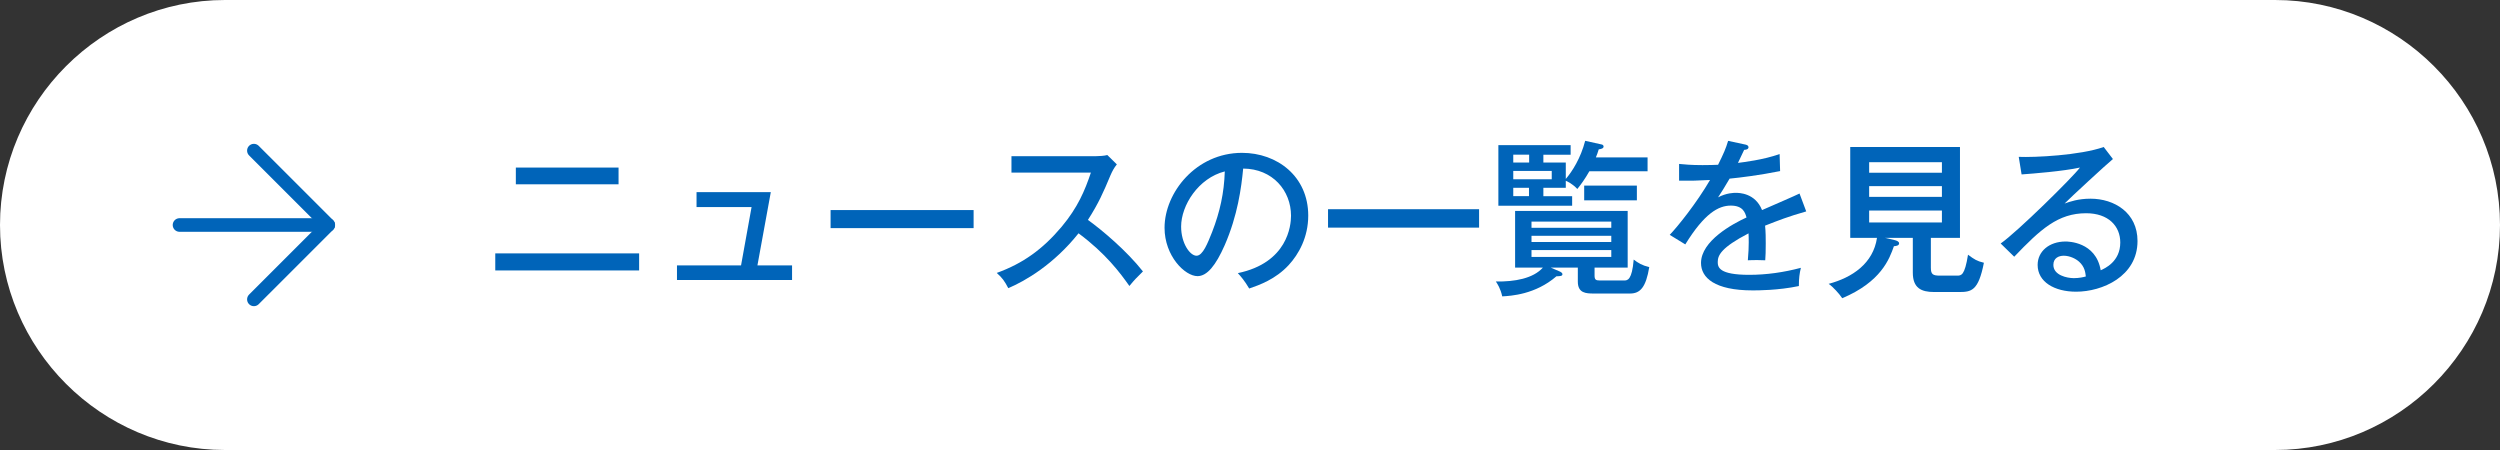
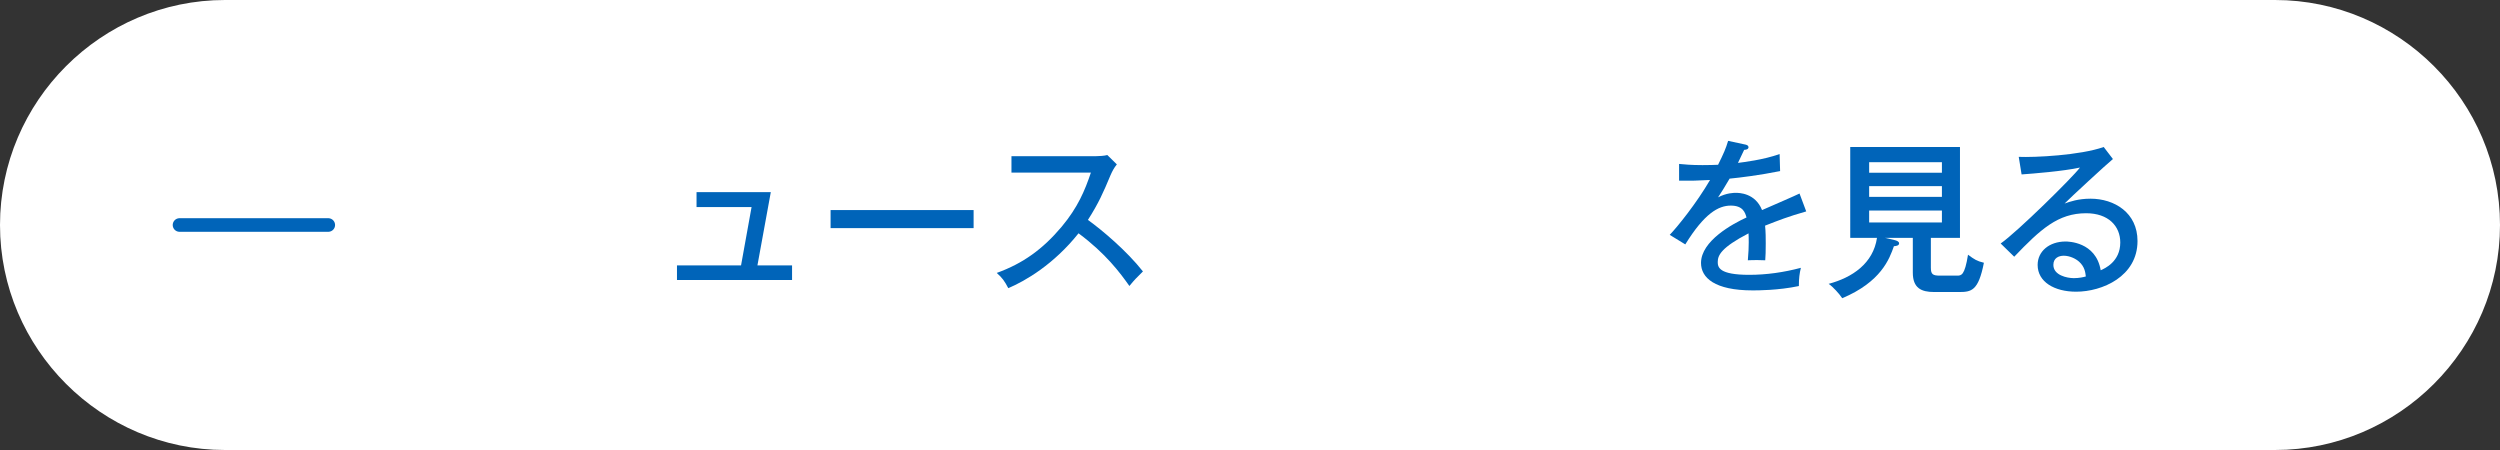
<svg xmlns="http://www.w3.org/2000/svg" version="1.1" x="0px" y="0px" viewBox="0 0 200 36" enable-background="new 0 0 200 36" xml:space="preserve">
  <rect x="0" y="0" width="200" height="36" fill="#333333" stroke="none" />
  <g id="スライド1">
</g>
  <g id="キャッチコピー">
</g>
  <g id="レイヤー_1">
</g>
  <g id="フッター">
</g>
  <g id="NEWS">
    <g>
      <g>
        <g>
          <path fill="#FFFFFF" d="M200,18c0,9.9-8.1,18-18,18H18C8.1,36,0,27.9,0,18l0,0C0,8.1,8.1,0,18,0h164C191.9,0,200,8.1,200,18      L200,18z" />
        </g>
        <g>
-           <path fill="#0064B9" d="M51.13,20.271v1.365H39.622v-1.365H51.13z M49.484,13.405v1.339h-8.217v-1.339H49.484z" />
          <path fill="#0064B9" d="M63.365,21.234v1.164h-9.207v-1.164h5.125l0.843-4.671h-4.403v-1.19h5.941l-1.07,5.861H63.365z" />
          <path fill="#0064B9" d="M77.888,16.805v1.445H66.447v-1.445H77.888z" />
          <path fill="#0064B9" d="M80.917,13.807v-1.312h6.758c0.214,0,0.696-0.026,0.91-0.093l0.763,0.749      c-0.228,0.281-0.361,0.535-0.509,0.87c-0.575,1.378-0.95,2.234-1.806,3.572c1.137,0.816,3.104,2.476,4.402,4.122      c-0.562,0.562-0.629,0.615-1.084,1.164c-0.736-1.044-1.887-2.596-4.068-4.215c-1.98,2.488-4.255,3.813-5.621,4.389      c-0.294-0.562-0.468-0.816-0.923-1.218c2.114-0.763,3.693-1.913,5.192-3.693c1.298-1.552,1.86-2.903,2.342-4.336H80.917z" />
-           <path fill="#0064B9" d="M99.026,21.85c3.988-0.83,4.256-3.813,4.256-4.59c0-2.008-1.472-3.761-3.828-3.774      c-0.147,1.539-0.441,3.747-1.472,6.116c-0.723,1.646-1.418,2.489-2.182,2.489c-1.003,0-2.636-1.606-2.636-3.868      c0-2.81,2.516-5.995,6.196-5.995c2.823,0,5.299,1.888,5.299,5.019c0,1.739-0.763,3.091-1.565,3.961      c-1.057,1.138-2.342,1.593-3.158,1.874C99.562,22.452,99.294,22.144,99.026,21.85z M94.49,18.129      c0,1.339,0.709,2.329,1.231,2.329c0.508,0,0.896-1.018,1.245-1.887c0.629-1.619,0.963-3.132,1.017-4.858      C95.868,14.249,94.49,16.43,94.49,18.129z" />
-           <path fill="#0064B9" d="M118.327,16.737v1.473h-12.084v-1.473H118.327z" />
-           <path fill="#0064B9" d="M127.564,22.023c0,0.348,0.094,0.415,0.415,0.415h1.967c0.254,0,0.616-0.04,0.75-1.673      c0.348,0.268,0.669,0.469,1.245,0.603c-0.268,1.619-0.723,2.114-1.539,2.114h-2.891c-0.629,0-1.285-0.027-1.285-0.95v-1.124      h-2.167l0.682,0.294c0.134,0.054,0.254,0.134,0.254,0.228c0,0.161-0.174,0.161-0.482,0.174c-1.686,1.459-3.64,1.566-4.335,1.606      c-0.134-0.629-0.388-1.004-0.509-1.191c1.512,0.026,2.984-0.241,3.76-1.11h-2.221v-4.537h9.006v4.537h-2.649V22.023z       M125.263,13.004v1.312c0.509-0.589,1.191-1.659,1.552-3.051l1.325,0.294c0.081,0.014,0.147,0.08,0.147,0.161      c0,0.16-0.201,0.2-0.388,0.228c-0.08,0.28-0.134,0.401-0.228,0.642h4.135V13.7h-4.657c-0.348,0.615-0.682,1.07-0.963,1.418      c-0.388-0.415-0.79-0.602-0.923-0.655v0.562h-1.793v0.669h2.302v0.764h-5.902v-4.845h5.781v0.763h-2.181v0.629H125.263z       M122.332,13.004v-0.629h-1.271v0.629H122.332z M121.061,13.673v0.669h3.078v-0.669H121.061z M121.061,15.024v0.669h1.258      v-0.669H121.061z M128.903,18.223v-0.495h-6.383v0.495H128.903z M122.52,18.865v0.495h6.383v-0.495H122.52z M122.52,20.003      v0.549h6.383v-0.549H122.52z M130.95,16.028h-4.215v-1.178h4.215V16.028z" />
          <path fill="#0064B9" d="M139.599,11.559c0.08,0.014,0.281,0.054,0.281,0.228c0,0.04-0.014,0.188-0.348,0.201      c-0.107,0.24-0.214,0.468-0.495,1.044c0.401-0.054,2.034-0.241,3.332-0.71l0.04,1.365c-1.672,0.335-3.185,0.521-4.041,0.603      c-0.442,0.749-0.629,1.057-0.923,1.498c0.682-0.361,1.271-0.361,1.418-0.361c0.241,0,1.552,0,2.101,1.379      c1.004-0.441,2.596-1.124,2.998-1.325l0.536,1.432c-1.459,0.415-2.235,0.723-3.292,1.138c0.053,0.495,0.053,1.018,0.053,1.432      c0,0.63-0.013,0.978-0.04,1.339c-0.228-0.014-0.896-0.027-1.392,0c0.107-1.151,0.067-1.954,0.054-2.154      c-2.182,1.137-2.462,1.753-2.462,2.288c0,0.415,0.094,1.03,2.516,1.03c1.392,0,2.784-0.201,4.135-0.562      c-0.107,0.455-0.161,0.816-0.161,1.459c-1.646,0.348-3.306,0.348-3.693,0.348c-3.051,0-4.135-1.017-4.135-2.194      c0-1.767,2.529-3.131,3.64-3.64c-0.107-0.375-0.268-0.95-1.258-0.95s-2.114,0.629-3.64,3.104l-1.245-0.763      c0.629-0.656,2.141-2.529,3.225-4.39c-1.084,0.054-1.418,0.067-2.476,0.054v-1.338c0.428,0.04,0.95,0.094,1.874,0.094      c0.535,0,0.977-0.014,1.245-0.027c0.455-0.923,0.615-1.284,0.803-1.913L139.599,11.559z" />
          <path fill="#0064B9" d="M154.47,21.435c0,0.522,0.174,0.615,0.723,0.615h1.365c0.348,0,0.616,0,0.883-1.672      c0.509,0.374,0.709,0.508,1.271,0.642c-0.442,2.262-1.004,2.342-2.007,2.342h-1.967c-1.044,0-1.713-0.32-1.713-1.552v-2.783      h-2.235l0.803,0.187c0.147,0.041,0.334,0.107,0.334,0.255c0,0.174-0.214,0.214-0.415,0.228c-0.361,1.03-1.03,2.85-4.135,4.161      c-0.214-0.334-0.75-0.923-1.084-1.15c1.9-0.509,3.56-1.633,3.867-3.68h-2.141V11.76h8.779v7.267h-2.329V21.435z M155.353,13.82      v-0.843h-5.821v0.843H155.353z M149.532,14.891v0.856h5.821v-0.856H149.532z M149.532,16.845v0.95h5.821v-0.95H149.532z" />
-           <path fill="#0064B9" d="M169.034,12.723c-0.482,0.389-3.439,3.118-3.868,3.56c0.415-0.146,1.084-0.388,2.074-0.388      c1.914,0,3.761,1.124,3.761,3.386c0,2.837-2.824,4.055-4.912,4.055c-1.726,0-3.078-0.776-3.078-2.142      c0-1.083,0.923-1.873,2.235-1.873c0.161,0,2.422,0,2.81,2.302c0.321-0.147,1.566-0.683,1.566-2.222      c0-1.312-0.95-2.342-2.73-2.342c-2.248,0-3.64,1.271-5.754,3.479l-1.084-1.058c1.325-0.923,5.768-5.299,6.343-6.075      c-1.365,0.295-3.72,0.482-4.67,0.549l-0.228-1.405c1.258,0.054,4.911-0.12,6.798-0.789L169.034,12.723z M166.331,20.939      c-0.281-0.254-0.763-0.481-1.231-0.481c-0.388,0-0.83,0.174-0.83,0.735c0,0.83,1.098,1.058,1.633,1.058      c0.428,0,0.776-0.08,0.963-0.134C166.826,21.77,166.772,21.341,166.331,20.939z" />
+           <path fill="#0064B9" d="M169.034,12.723c-0.482,0.389-3.439,3.118-3.868,3.56c0.415-0.146,1.084-0.388,2.074-0.388      c1.914,0,3.761,1.124,3.761,3.386c0,2.837-2.824,4.055-4.912,4.055c-1.726,0-3.078-0.776-3.078-2.142      c0-1.083,0.923-1.873,2.235-1.873c0.161,0,2.422,0,2.81,2.302c0.321-0.147,1.566-0.683,1.566-2.222      c0-1.312-0.95-2.342-2.73-2.342c-2.248,0-3.64,1.271-5.754,3.479l-1.084-1.058c1.325-0.923,5.768-5.299,6.343-6.075      c-1.365,0.295-3.72,0.482-4.67,0.549l-0.228-1.405c1.258,0.054,4.911-0.12,6.798-0.789z M166.331,20.939      c-0.281-0.254-0.763-0.481-1.231-0.481c-0.388,0-0.83,0.174-0.83,0.735c0,0.83,1.098,1.058,1.633,1.058      c0.428,0,0.776-0.08,0.963-0.134C166.826,21.77,166.772,21.341,166.331,20.939z" />
        </g>
      </g>
      <g>
-         <polyline fill="none" stroke="#0064B9" stroke-width="1.087" stroke-linecap="round" stroke-linejoin="round" stroke-miterlimit="10" points="     20.311,23.95 26.262,18 20.311,12.05    " />
        <line fill="none" stroke="#0064B9" stroke-width="1.087" stroke-linecap="round" stroke-linejoin="round" stroke-miterlimit="10" x1="26.262" y1="18" x2="14.361" y2="18" />
      </g>
    </g>
  </g>
  <g id="コンテンツ">
</g>
  <g id="ヘッダー">
</g>
  <g id="MENU1">
</g>
  <g id="MENU2">
</g>
</svg>